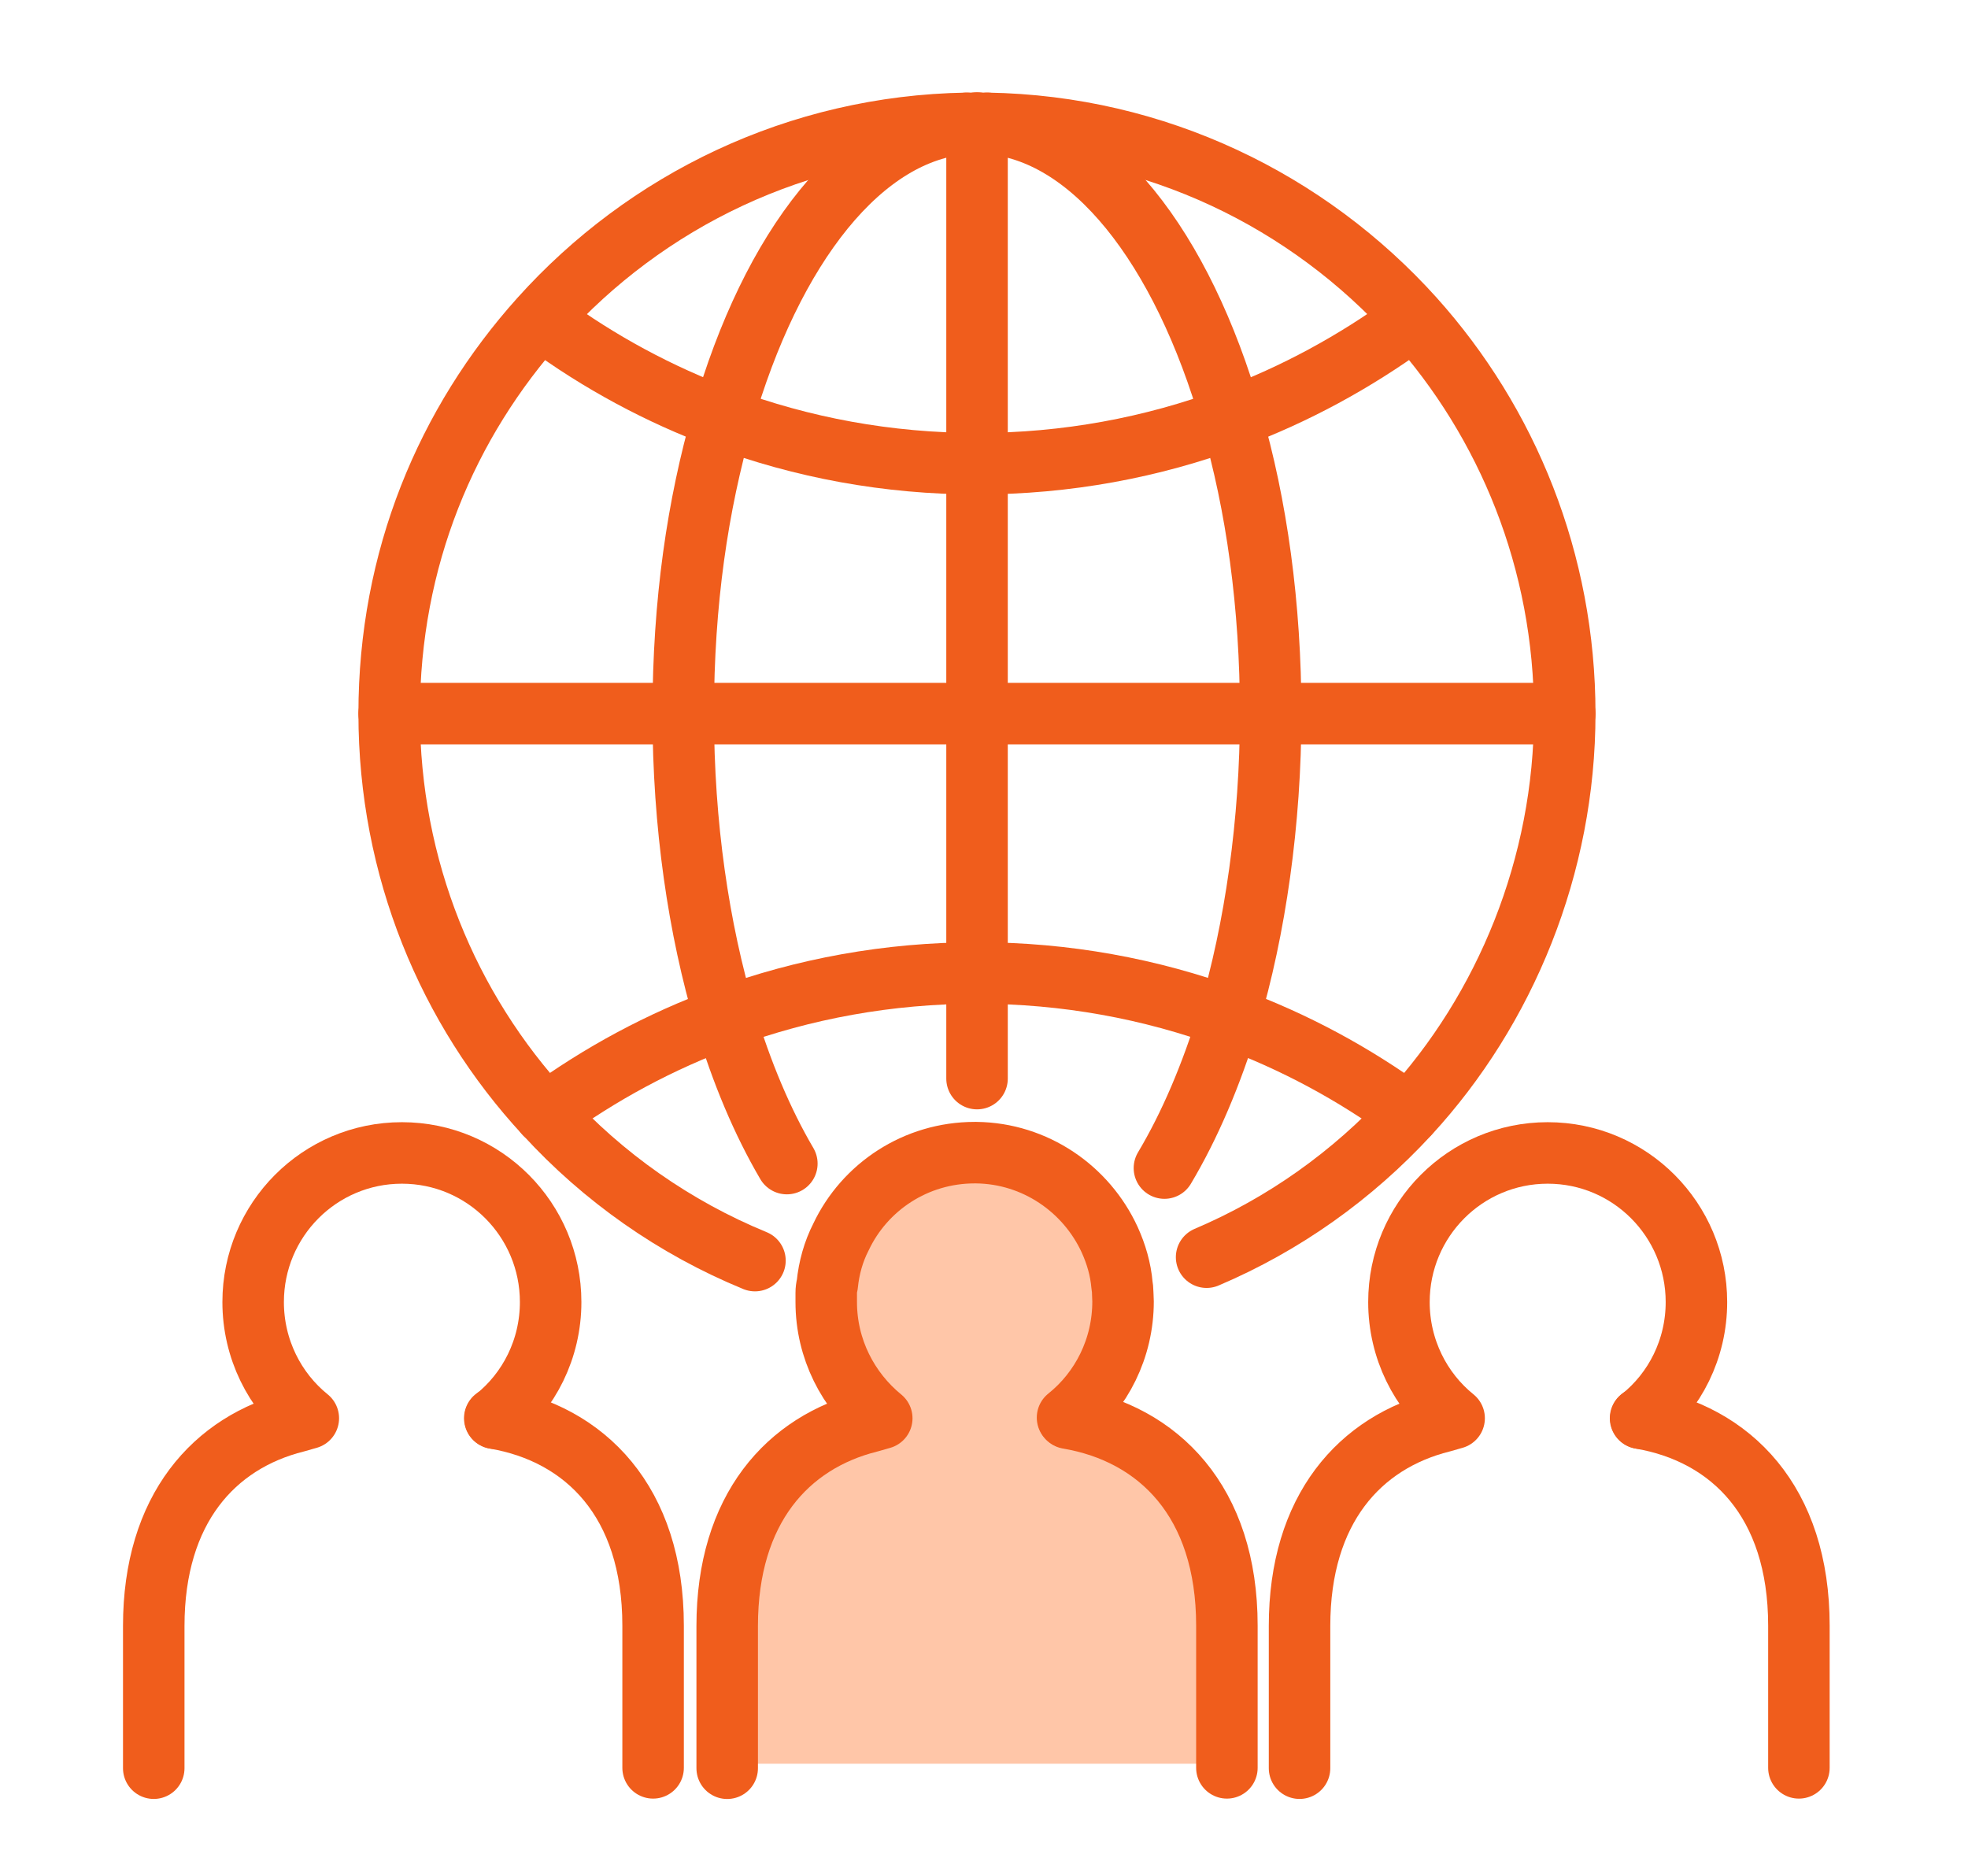
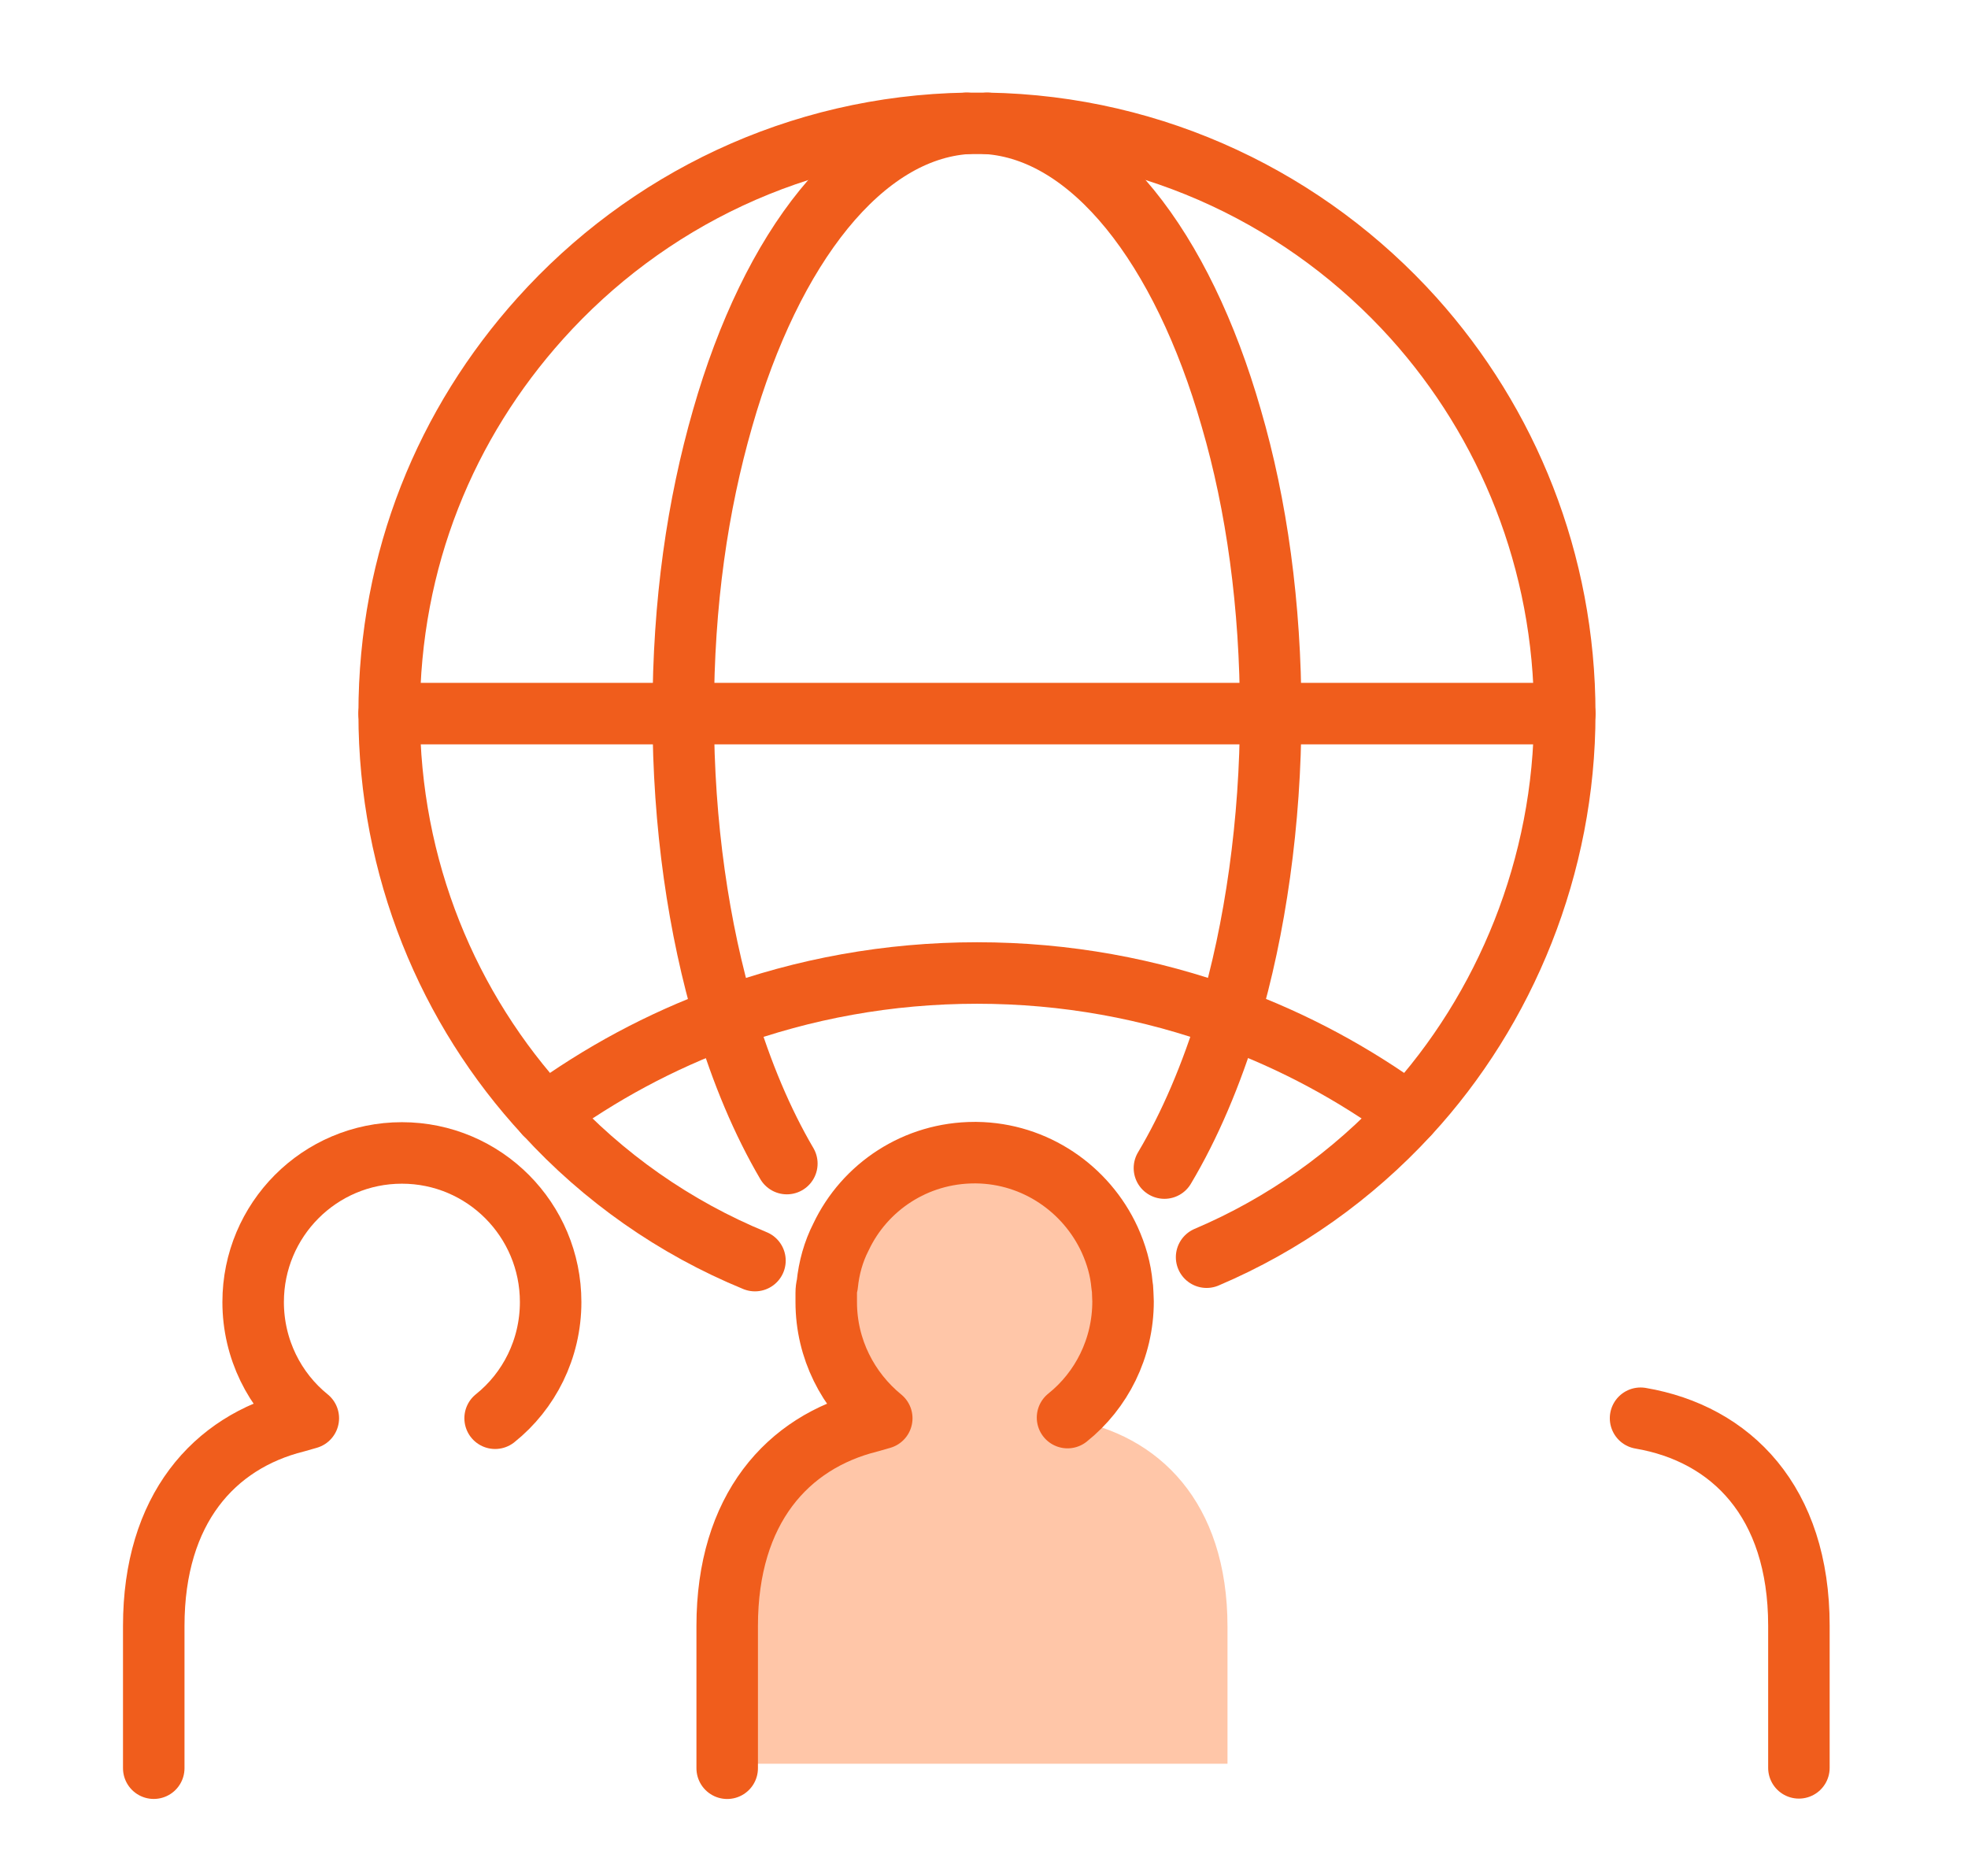
<svg xmlns="http://www.w3.org/2000/svg" width="128" height="122" viewBox="0 0 128 122" fill="none">
  <path d="M69.472 92.239C71.656 90.456 73.083 87.736 73.083 84.682C73.083 84.482 73.083 84.281 73.061 84.081C73.061 83.924 73.038 83.768 73.016 83.635C72.927 82.565 72.637 81.584 72.213 80.67C70.698 77.371 67.398 75.052 63.542 75.008H63.431C59.596 75.008 56.275 77.259 54.737 80.492C54.246 81.428 53.957 82.475 53.845 83.59C53.823 83.768 53.8 83.947 53.778 84.125C53.778 84.326 53.778 84.526 53.778 84.727C53.778 87.781 55.183 90.523 57.389 92.284L56.609 92.507C51.259 93.844 47.336 98.191 47.336 105.793V114.709H79.837V105.793C79.837 97.723 75.401 93.287 69.516 92.306L69.472 92.239Z" fill="#FFC6A8" />
  <path d="M64.211 8.023C75.201 8.202 85.076 13.061 91.942 20.685C98.05 27.484 101.772 36.512 101.772 46.41C101.772 56.307 97.916 65.647 91.63 72.469C87.974 76.436 83.516 79.624 78.478 81.764" stroke="#F05D1C" stroke-width="4" stroke-linecap="round" stroke-linejoin="round" />
  <path d="M35.455 72.446C29.147 65.625 25.312 56.463 25.312 46.41C25.312 36.356 29.035 27.506 35.143 20.707C42.009 13.061 51.884 8.202 62.874 8.023" stroke="#F05D1C" stroke-width="4" stroke-linecap="round" stroke-linejoin="round" />
  <path d="M49.103 81.986C43.887 79.846 39.228 76.569 35.461 72.445" stroke="#F05D1C" stroke-width="4" stroke-linecap="round" stroke-linejoin="round" />
  <path d="M47.157 66.182C45.441 60.409 44.438 53.654 44.438 46.41C44.438 39.165 45.374 32.856 47.001 27.194C50.189 16.048 56.074 8.492 62.873 8.023C63.096 8.023 63.319 8.023 63.541 8.023C63.764 8.023 63.987 8.023 64.21 8.023C71.009 8.492 76.894 16.071 80.082 27.194C81.731 32.834 82.645 39.388 82.645 46.41C82.645 53.431 81.642 60.431 79.926 66.182C78.789 69.905 77.385 73.204 75.735 75.968" stroke="#F05D1C" stroke-width="4" stroke-linecap="round" stroke-linejoin="round" />
  <path d="M51.177 75.676C49.594 72.979 48.234 69.769 47.164 66.18" stroke="#F05D1C" stroke-width="4" stroke-linecap="round" stroke-linejoin="round" />
  <path d="M35.461 72.443C39.028 69.835 42.951 67.717 47.164 66.179C52.269 64.307 57.775 63.281 63.548 63.281C69.322 63.281 74.828 64.307 79.933 66.179C84.146 67.717 88.069 69.835 91.636 72.443" stroke="#F05D1C" stroke-width="4" stroke-linecap="round" stroke-linejoin="round" />
-   <path d="M91.636 20.973C88.114 23.536 84.235 25.654 80.089 27.192C74.939 29.109 69.367 30.157 63.548 30.157C57.73 30.157 52.157 29.109 47.008 27.192C42.862 25.654 38.983 23.558 35.461 20.973" stroke="#F05D1C" stroke-width="4" stroke-linecap="round" stroke-linejoin="round" />
  <path d="M25.312 46.41H44.439H63.543H82.669H101.773" stroke="#F05D1C" stroke-width="4" stroke-linecap="round" stroke-linejoin="round" />
-   <path d="M63.547 70.149V63.283V46.408V30.136V8" stroke="#F05D1C" stroke-width="4" stroke-linecap="round" stroke-linejoin="round" />
-   <path d="M69.477 92.238C75.362 93.241 79.798 97.655 79.798 105.725V114.976" stroke="#F05D1C" stroke-width="4" stroke-linecap="round" stroke-linejoin="round" />
  <path d="M47.297 115.001V105.75C47.297 98.148 51.22 93.801 56.57 92.464L57.35 92.241C55.166 90.457 53.739 87.738 53.739 84.684C53.739 84.483 53.739 84.283 53.739 84.082C53.739 83.904 53.761 83.725 53.806 83.547C53.917 82.455 54.207 81.407 54.698 80.449C56.236 77.194 59.557 74.965 63.391 74.965H63.503C67.337 75.009 70.659 77.328 72.174 80.627C72.598 81.563 72.888 82.544 72.977 83.592C72.999 83.725 73.021 83.882 73.021 84.037C73.021 84.238 73.044 84.439 73.044 84.639C73.044 87.693 71.639 90.435 69.433 92.196" stroke="#F05D1C" stroke-width="4" stroke-linecap="round" stroke-linejoin="round" />
-   <path d="M32.18 92.238C38.065 93.241 42.478 97.655 42.478 105.725V114.976" stroke="#F05D1C" stroke-width="4" stroke-linecap="round" stroke-linejoin="round" />
  <path d="M10 114.998V105.747C10 98.145 13.923 93.799 19.273 92.461L20.053 92.238C17.869 90.477 16.465 87.735 16.465 84.681C16.465 79.331 20.789 74.984 26.139 74.984C31.489 74.984 35.814 79.331 35.814 84.681C35.814 87.735 34.409 90.477 32.203 92.238" stroke="#F05D1C" stroke-width="4" stroke-linecap="round" stroke-linejoin="round" />
  <path d="M106.703 92.238C112.588 93.241 117.002 97.655 117.002 105.725V114.976" stroke="#F05D1C" stroke-width="4" stroke-linecap="round" stroke-linejoin="round" />
-   <path d="M84.523 114.998V105.747C84.523 98.145 88.447 93.799 93.797 92.461L94.577 92.238C92.392 90.477 90.988 87.735 90.988 84.681C90.988 79.331 95.313 74.984 100.663 74.984C106.013 74.984 110.337 79.331 110.337 84.681C110.337 87.735 108.933 90.477 106.726 92.238" stroke="#F05D1C" stroke-width="4" stroke-linecap="round" stroke-linejoin="round" />
</svg>